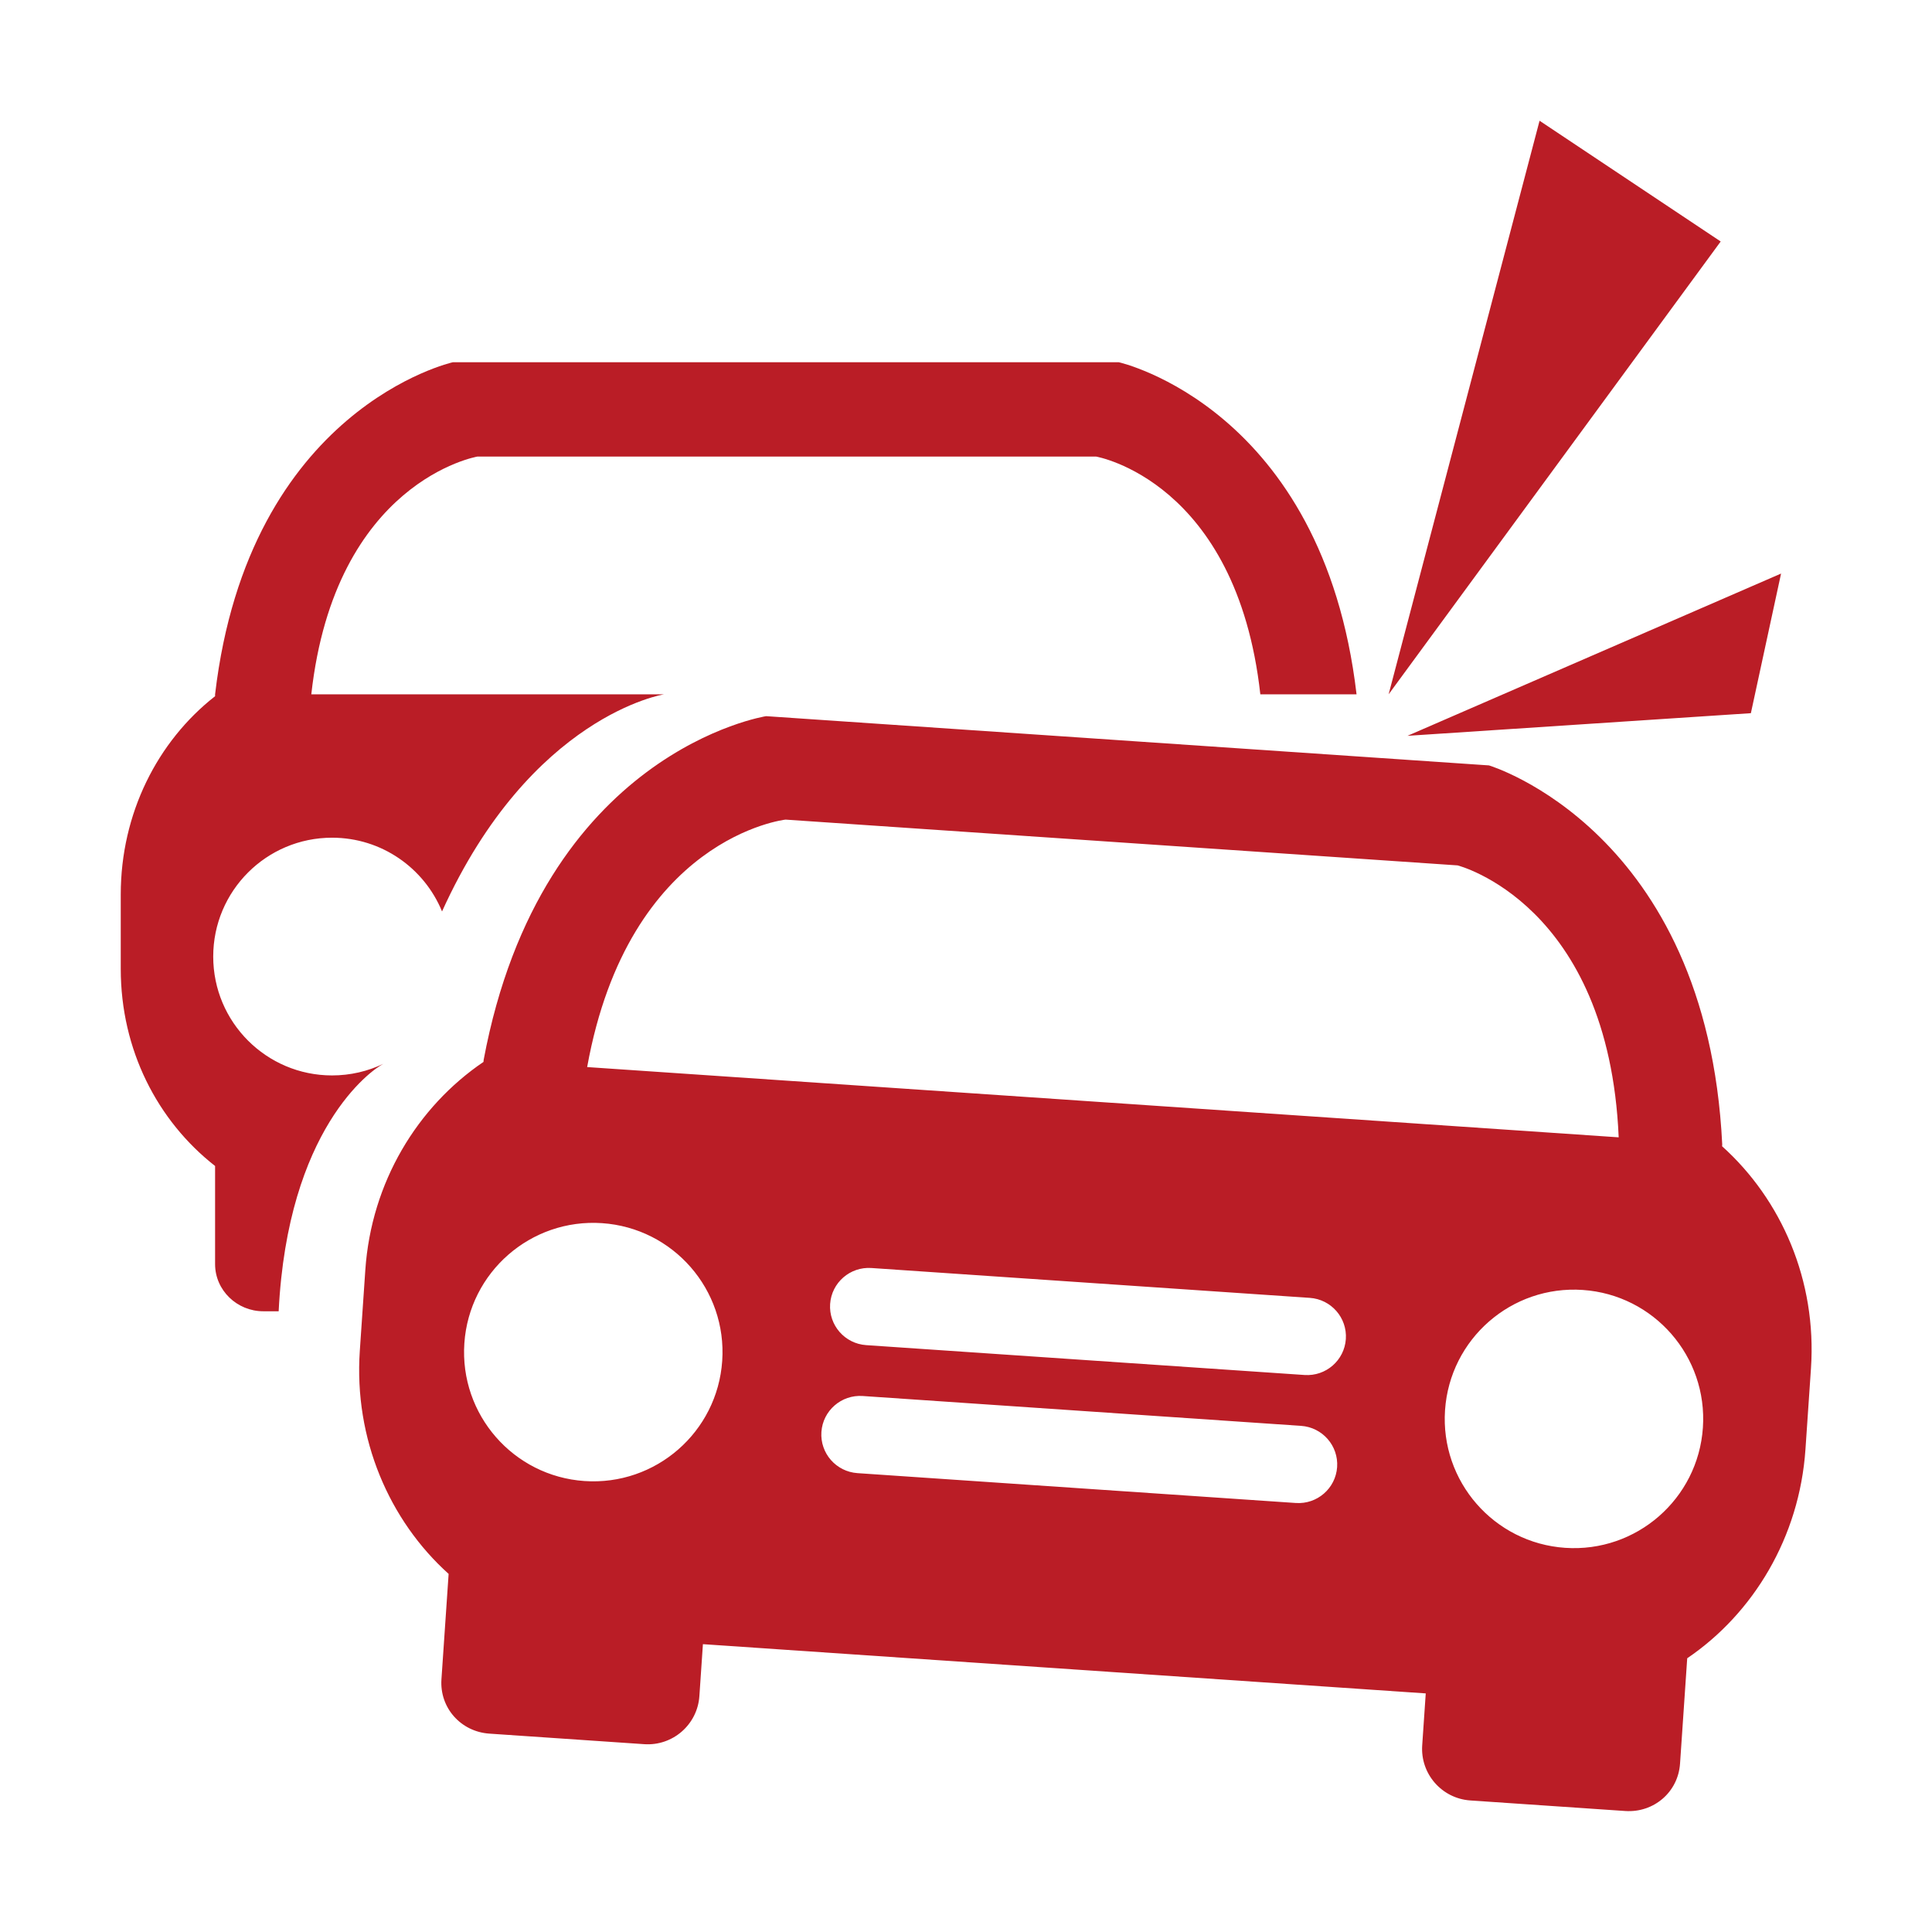
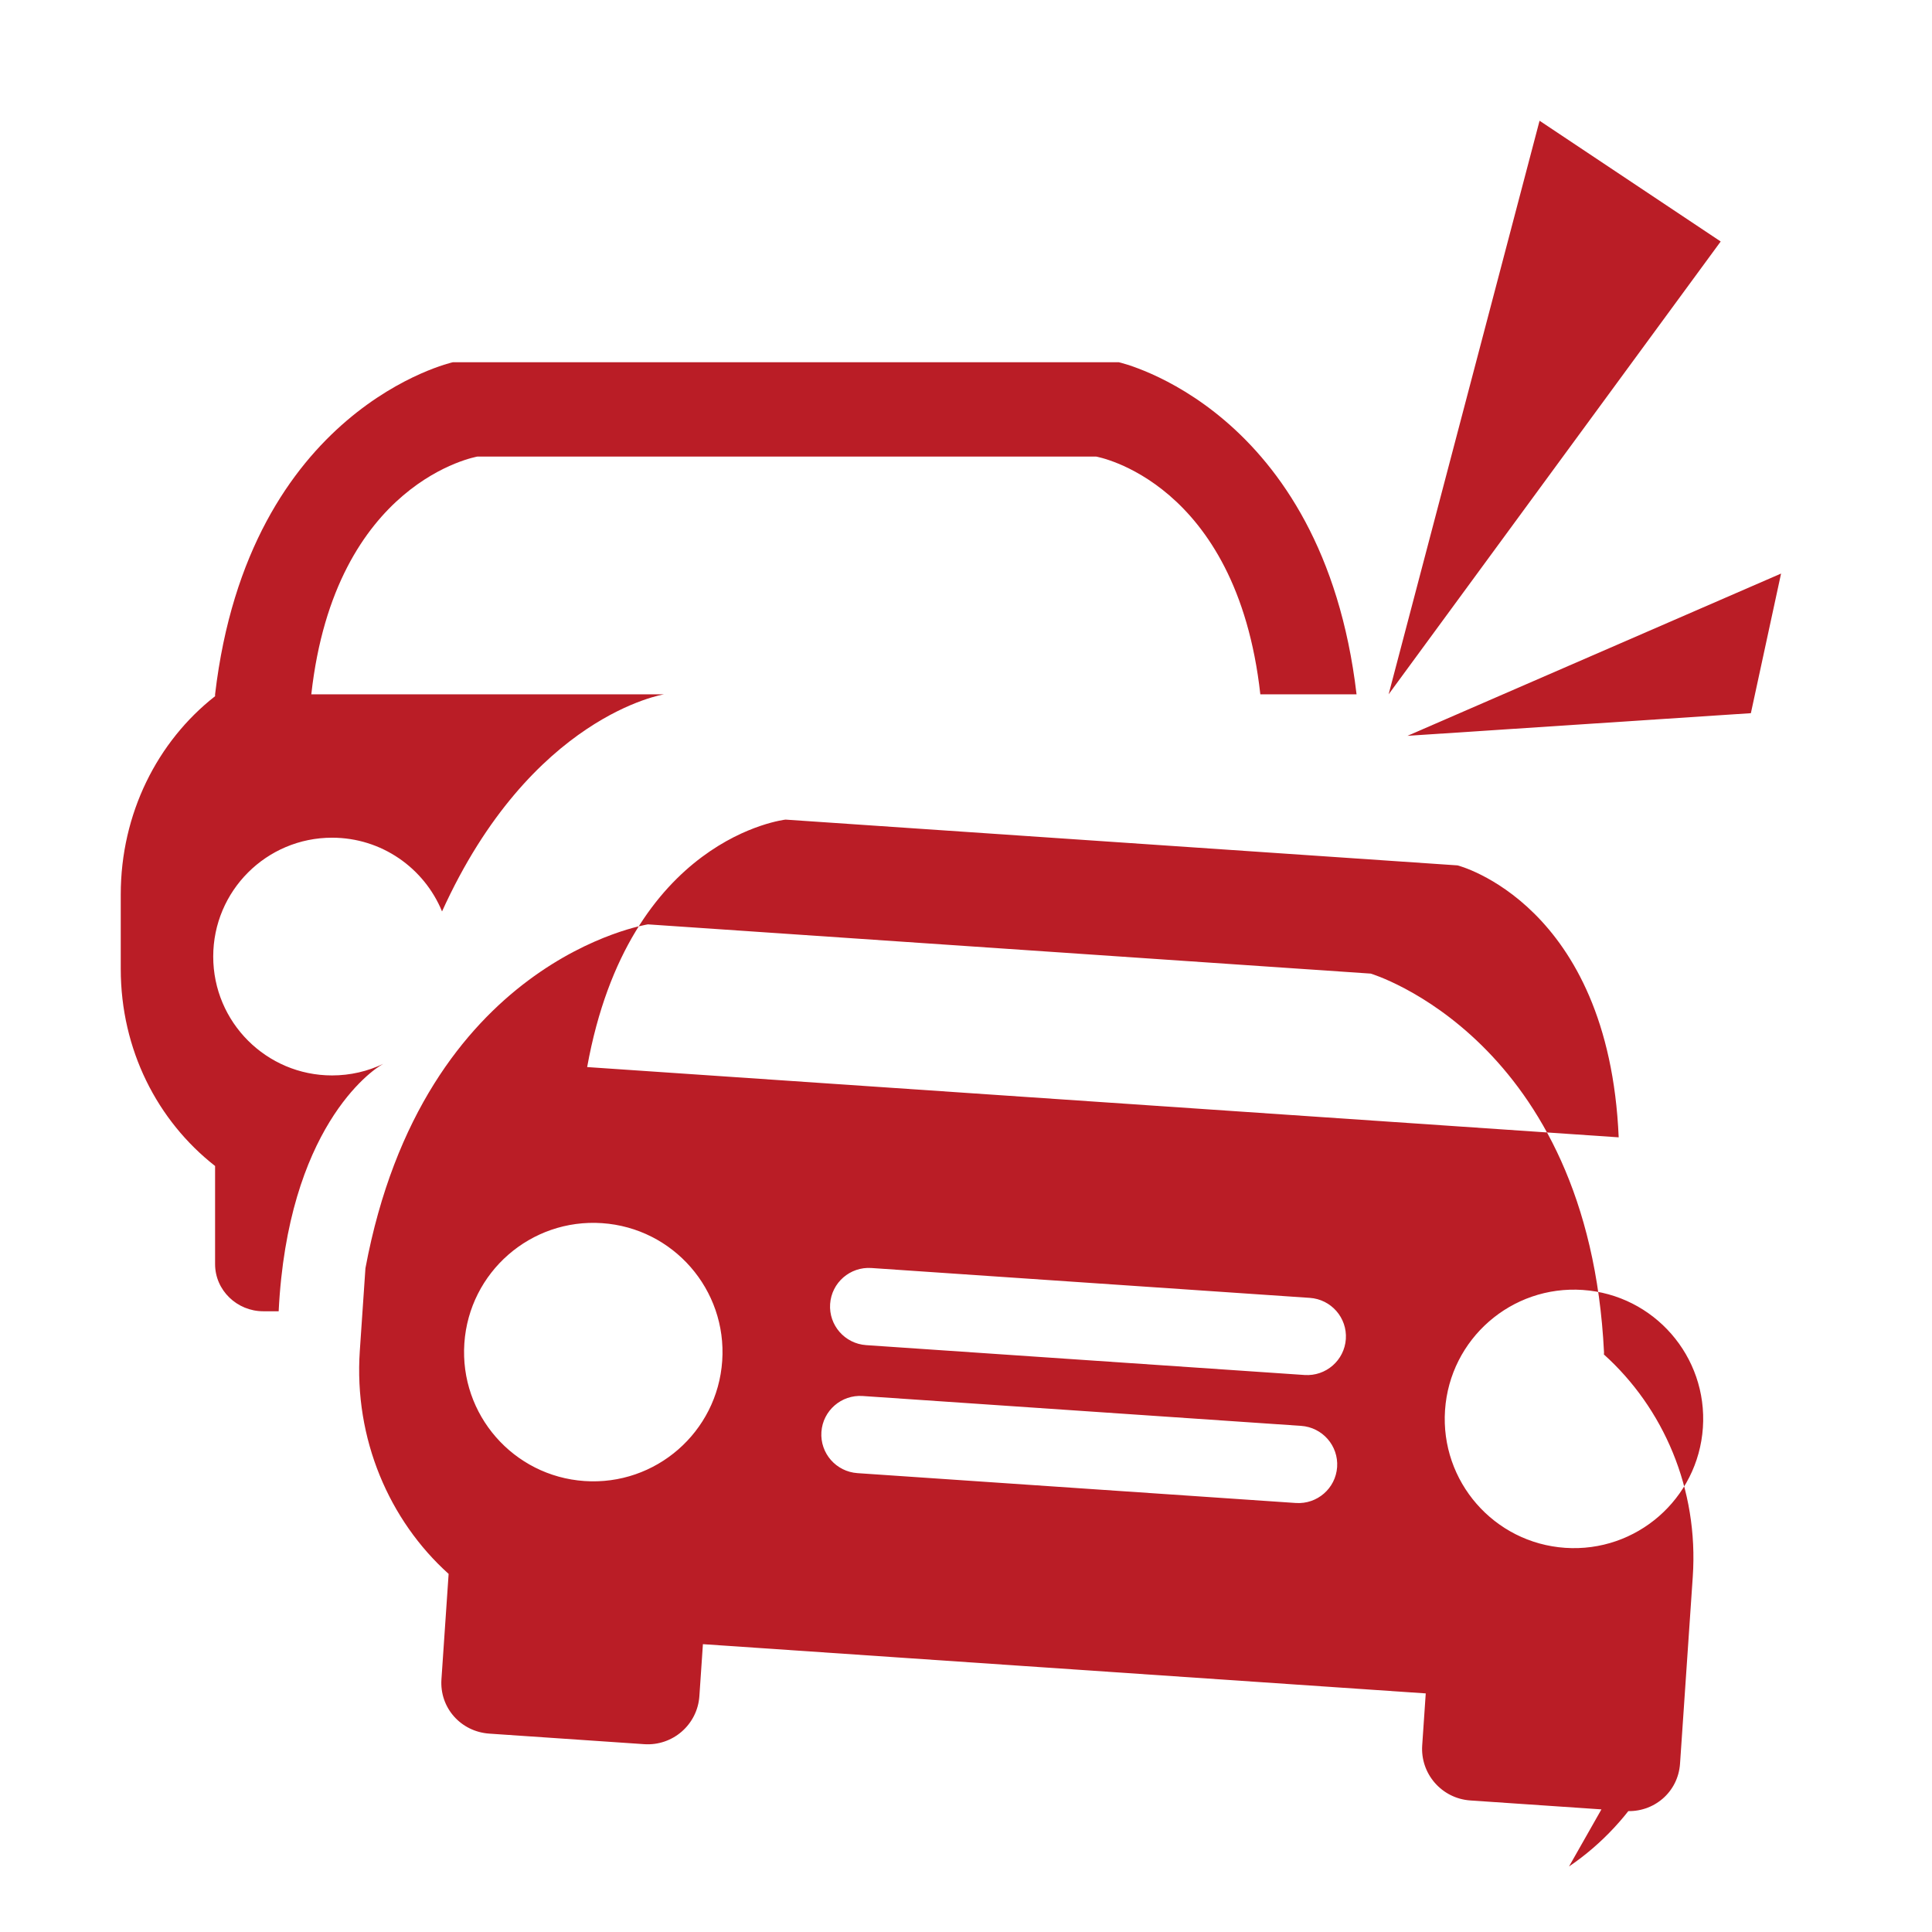
<svg xmlns="http://www.w3.org/2000/svg" t="1545622082838" class="icon" style="" viewBox="0 0 1024 1024" version="1.1" p-id="5078" width="200" height="200">
  <defs>
    <style type="text/css" />
  </defs>
-   <path d="M894.259 878.917l-3.806 55.87c-1.028 15.098-13.945 26.112-29.058 25.082l-82.096-5.592c-15.113-1.029-26.532-14.102-25.503-29.201l1.877-27.536-383.112-26.097-1.876 27.536c-1.029 15.098-14.113 26.502-29.228 25.472l-82.095-5.592c-15.114-1.03-26.416-13.693-25.388-28.791l3.806-55.87c-31.46-28.285-50.253-71.569-47.074-118.23l2.915-42.788c3.178-46.655 27.647-86.595 62.645-110.353l0.068-0.998c30.634-163.838 149.732-182.246 149.732-182.246l383.112 26.097s115.501 34.388 123.635 200.867l-0.068 0.998c31.453 28.284 50.279 71.174 47.101 117.829l-2.915 42.788c-3.179 46.663-27.667 86.998-62.672 110.755zM454.472 780.79l232.339 15.826c11.322 0.771 21.124-7.755 21.893-19.044 0.769-11.289-7.786-21.065-19.108-21.837L457.257 739.91c-11.322-0.771-21.124 7.755-21.893 19.044-0.769 11.288 7.786 21.065 19.108 21.836z m4.621-67.843l232.339 15.827c11.322 0.771 21.124-7.755 21.893-19.044 0.769-11.289-7.786-21.065-19.108-21.836l-232.339-15.826c-11.322-0.771-21.124 7.755-21.893 19.044-0.769 11.287 7.786 21.064 19.108 21.835z m-212.975-0.965c-2.571 37.745 25.939 70.427 63.679 72.998 37.741 2.571 70.42-25.943 72.991-63.688 2.571-37.743-25.94-70.425-63.681-72.996-37.739-2.571-70.418 25.943-72.989 63.686z m526.419-253.308l-356.175-24.262s-83.094 9.075-105.157 131.157l546.733 37.242c-5.303-123.946-85.401-144.137-85.401-144.137z m66.354 225.028c-37.74-2.571-70.419 25.943-72.99 63.686-2.571 37.745 25.939 70.427 63.679 72.998s70.419-25.943 72.99-63.688c2.571-37.743-25.94-70.425-63.679-72.996zM746 390l198-86-16 74-182 12z m70-326l96 64-176 240 80-304zM581 242H253s-75.41 12.826-88 126h187s-70.533 11-117.713 115.079c-9.419-22.928-31.959-39.08-58.281-39.08-34.79 0-62.993 28.206-62.993 62.999 0 34.795 28.203 63.001 62.993 63.001 9.722 0 18.927-2.206 27.148-6.139-6.672 3.468-50.654 34.639-55.456 131.139h-8.162C125.629 694.999 114 683.89 114 670v-52c-30.577-23.94-50-61.589-50-104.518v-39.365c0-42.923 19.43-81.177 50-105.116v-1c17.835-151.947 126-176 126-176h353s108.165 24.053 126 176h-51C655.41 254.826 581 242 581 242z" p-id="5079" fill="#ba1d26" />
+   <path d="M894.259 878.917l-3.806 55.87c-1.028 15.098-13.945 26.112-29.058 25.082l-82.096-5.592c-15.113-1.029-26.532-14.102-25.503-29.201l1.877-27.536-383.112-26.097-1.876 27.536c-1.029 15.098-14.113 26.502-29.228 25.472l-82.095-5.592c-15.114-1.03-26.416-13.693-25.388-28.791l3.806-55.87c-31.46-28.285-50.253-71.569-47.074-118.23l2.915-42.788l0.068-0.998c30.634-163.838 149.732-182.246 149.732-182.246l383.112 26.097s115.501 34.388 123.635 200.867l-0.068 0.998c31.453 28.284 50.279 71.174 47.101 117.829l-2.915 42.788c-3.179 46.663-27.667 86.998-62.672 110.755zM454.472 780.79l232.339 15.826c11.322 0.771 21.124-7.755 21.893-19.044 0.769-11.289-7.786-21.065-19.108-21.837L457.257 739.91c-11.322-0.771-21.124 7.755-21.893 19.044-0.769 11.288 7.786 21.065 19.108 21.836z m4.621-67.843l232.339 15.827c11.322 0.771 21.124-7.755 21.893-19.044 0.769-11.289-7.786-21.065-19.108-21.836l-232.339-15.826c-11.322-0.771-21.124 7.755-21.893 19.044-0.769 11.287 7.786 21.064 19.108 21.835z m-212.975-0.965c-2.571 37.745 25.939 70.427 63.679 72.998 37.741 2.571 70.42-25.943 72.991-63.688 2.571-37.743-25.94-70.425-63.681-72.996-37.739-2.571-70.418 25.943-72.989 63.686z m526.419-253.308l-356.175-24.262s-83.094 9.075-105.157 131.157l546.733 37.242c-5.303-123.946-85.401-144.137-85.401-144.137z m66.354 225.028c-37.74-2.571-70.419 25.943-72.99 63.686-2.571 37.745 25.939 70.427 63.679 72.998s70.419-25.943 72.99-63.688c2.571-37.743-25.94-70.425-63.679-72.996zM746 390l198-86-16 74-182 12z m70-326l96 64-176 240 80-304zM581 242H253s-75.41 12.826-88 126h187s-70.533 11-117.713 115.079c-9.419-22.928-31.959-39.08-58.281-39.08-34.79 0-62.993 28.206-62.993 62.999 0 34.795 28.203 63.001 62.993 63.001 9.722 0 18.927-2.206 27.148-6.139-6.672 3.468-50.654 34.639-55.456 131.139h-8.162C125.629 694.999 114 683.89 114 670v-52c-30.577-23.94-50-61.589-50-104.518v-39.365c0-42.923 19.43-81.177 50-105.116v-1c17.835-151.947 126-176 126-176h353s108.165 24.053 126 176h-51C655.41 254.826 581 242 581 242z" p-id="5079" fill="#ba1d26" />
</svg>